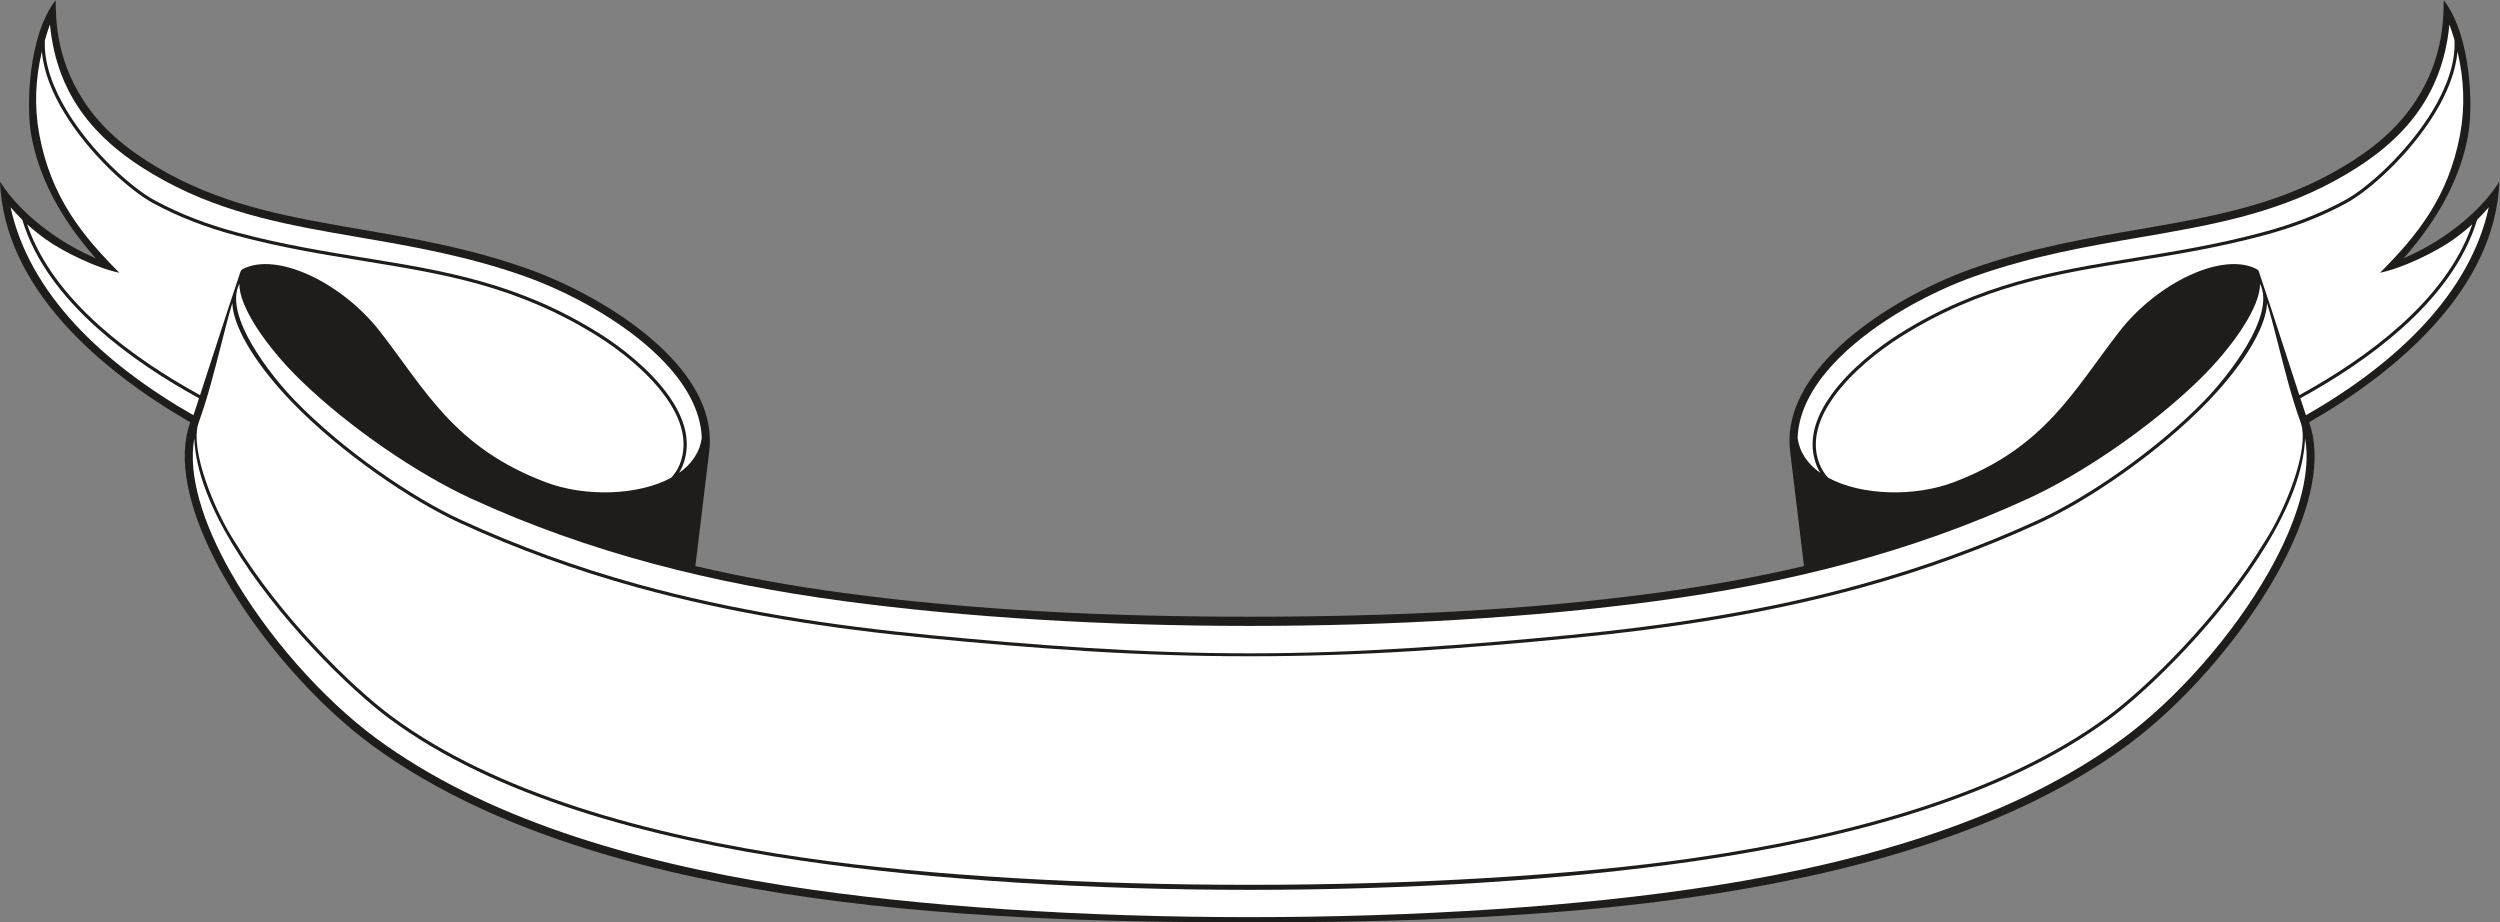
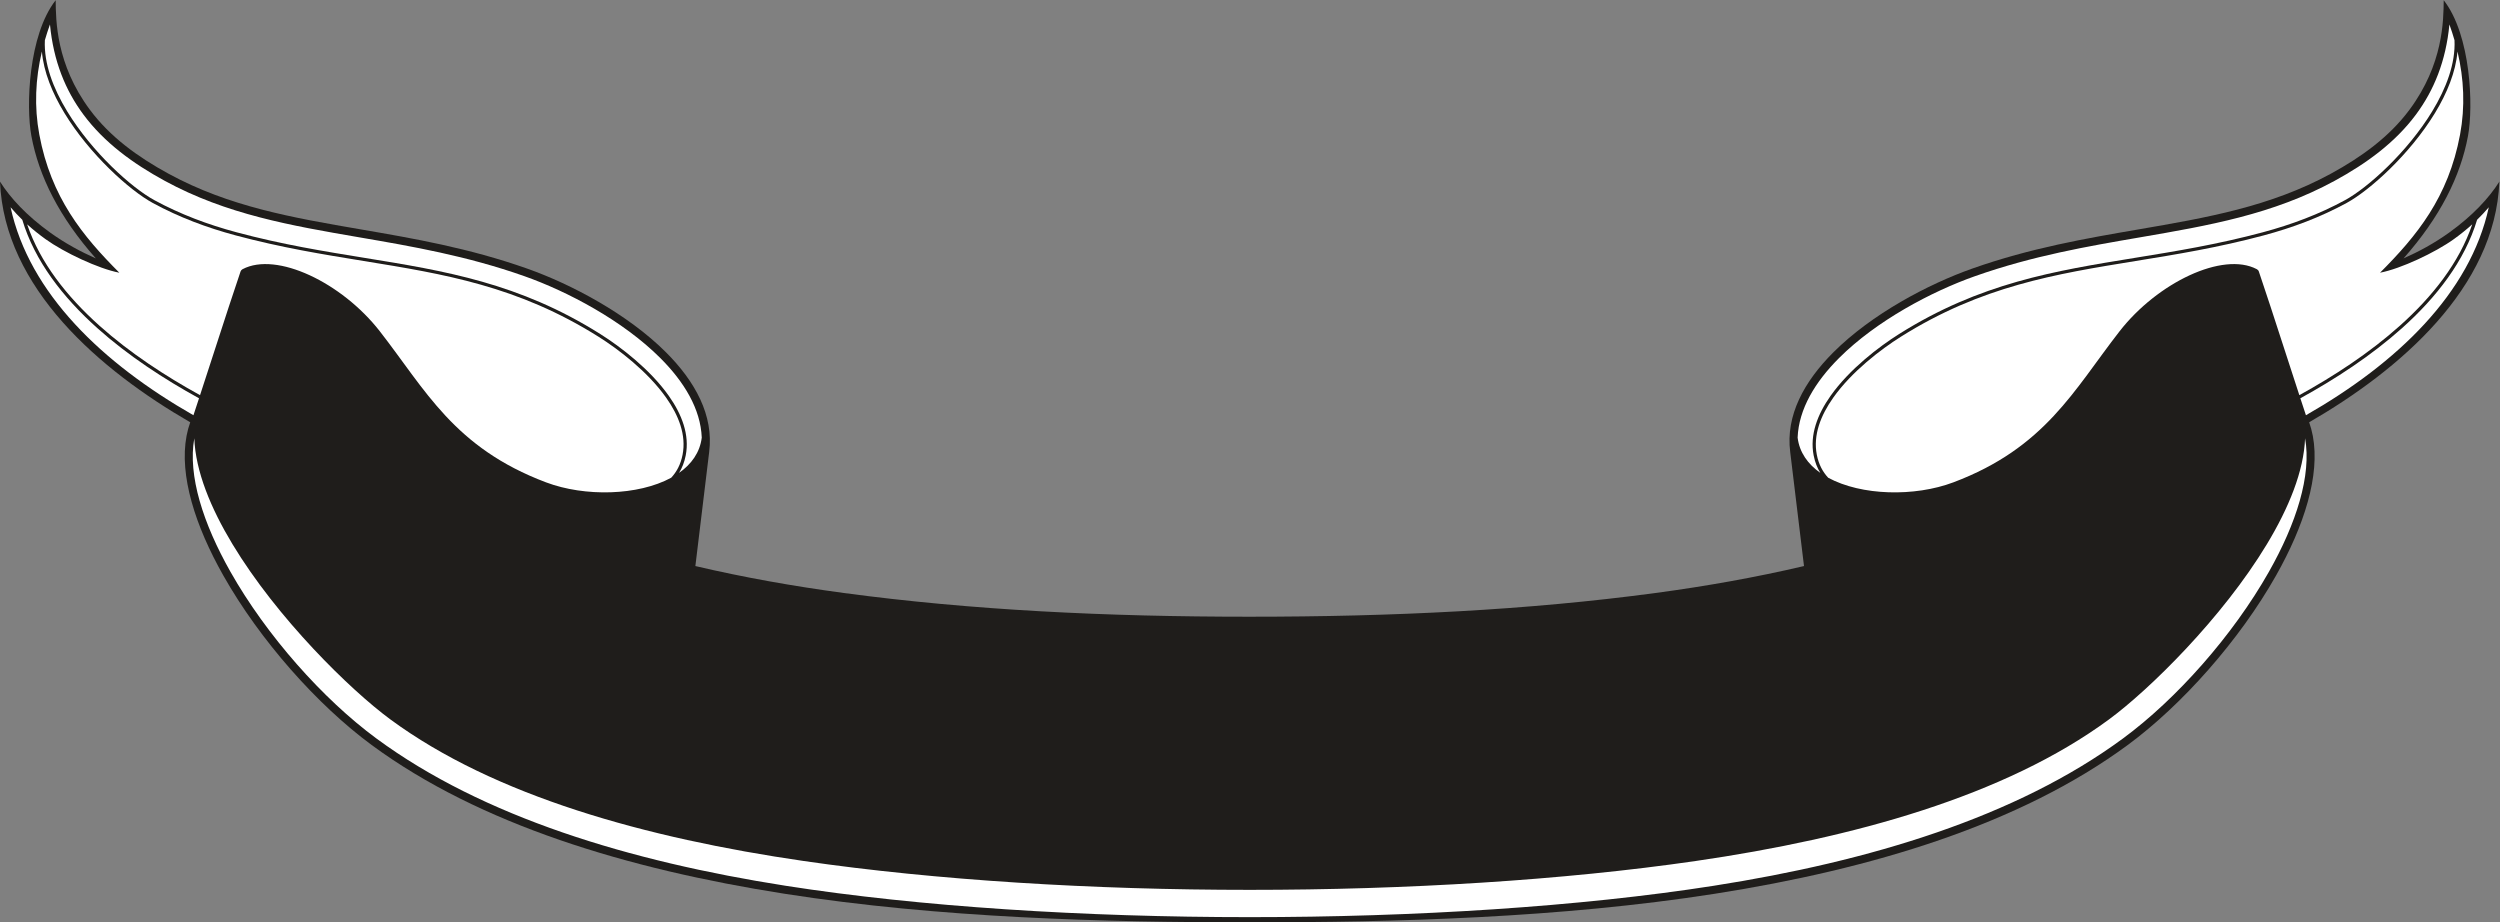
<svg xmlns="http://www.w3.org/2000/svg" viewBox="0 0 718.4 265.04" height="265.04" width="718.4" xml:space="preserve" id="svg2" version="1.1">
  <rect x="0" y="0" width="718.4" height="265.04" fill="#808080" stroke="none" />
  <defs id="defs6" />
  <g transform="matrix(1.333,0,0,-1.333,0,265.04)" id="g10">
    <g transform="scale(0.1)" id="g12">
      <path id="path14" style="fill:#1f1d1b;fill-opacity:1;fill-rule:nonzero;stroke:none" d="m 2694,658.809 c -309.07,0 -599.31,14.101 -874.76,51.132 -108.97,14.649 -215.62,33.571 -320.2,58.098 l 29.71,245.551 c 0.02,0.19 0.03,0.38 0.04,0.57 10.06,78.64 -30.29,151.9 -93.01,214.59 -82.65,82.59 -204.52,147.04 -299.53,180.59 -125.82,44.42 -244.848,64.9 -358.621,84.47 -146.113,25.13 -283.504,48.76 -414.078,119.87 -67.074,36.53 -126.649,80.01 -169.68,137.89 -73.305,98.6 -73.312,192.71 -73.875,236.24 -58.793,-75.24 -64.219,-228.8 -52.332,-292.74 16.145,-86.8 59.981,-174.71 138.938,-263.85 -32.582,14.42 -66.508,32.76 -98.372,55.68 -50.457,36.29 -85.929,74.44 -108.23,109.93 9.047,-229.56 215.348,-406.43 410.078,-518.85 -3.308,-9.23 -5.894,-18.83 -7.789,-28.74 -0.082,-0.31 -0.141,-0.63 -0.187,-0.95 C 386.301,963.512 420.598,855.211 481.555,747.398 560.461,607.832 684.23,468.379 801.148,382.301 1033.71,211.09 1351.94,114.738 1691.34,61.582 2025.61,9.238 2380.44,0 2694,0 c 313.56,0 668.38,9.238 1002.66,61.582 339.39,53.156 657.64,149.508 890.2,320.719 116.91,86.078 240.68,225.531 319.59,365.097 60.95,107.813 95.25,216.114 79.45,300.892 -0.04,0.32 -0.12,0.64 -0.2,0.95 -1.89,9.91 -4.47,19.51 -7.77,28.74 194.73,112.42 401.02,289.29 410.08,518.85 -22.31,-35.49 -57.78,-73.64 -108.24,-109.93 -31.86,-22.92 -65.79,-41.26 -98.38,-55.68 78.96,89.14 122.81,177.05 138.94,263.85 11.9,63.94 6.47,217.5 -52.32,292.74 -0.57,-43.53 -0.57,-137.64 -73.89,-236.24 -43.03,-57.88 -102.6,-101.36 -169.67,-137.89 -130.58,-71.11 -267.97,-94.74 -414.08,-119.87 -113.77,-19.57 -232.81,-40.05 -358.61,-84.47 -95.02,-33.55 -216.9,-98 -299.53,-180.59 -62.74,-62.69 -103.09,-135.95 -93.03,-214.59 0.02,-0.19 0.04,-0.38 0.06,-0.57 l 29.7,-245.551 C 3784.38,743.512 3677.73,724.59 3568.75,709.941 3293.3,672.91 3003.07,658.809 2694,658.809 v 0" />
      <path id="path16" style="fill:#ffffff;fill-opacity:1;fill-rule:nonzero;stroke:none" d="m 58.461,1504.75 c 12.691,-11.5 25.984,-22.13 39.625,-31.95 40.172,-28.9 114.453,-63.85 159.211,-72.42 -79,79.1 -147.34,162.3 -172.539,297.82 -11.203,60.23 -8.449,119.9 5.543,179.04 3.801,-44.13 22.492,-89.72 48.543,-132.56 54.301,-89.28 140.808,-166.88 190.449,-193.91 28.367,-15.45 57.527,-28.76 87.363,-40.29 29.875,-11.55 60.395,-21.32 91.473,-29.66 97.949,-26.28 188.805,-41.03 276.18,-55.21 173.05,-28.08 332.411,-53.94 506.131,-163.33 42.97,-27.05 105.71,-74.88 145.51,-131.14 27.26,-38.51 43.73,-80.94 35.48,-123.2 -4.13,-21.131 -12.98,-37.202 -24.51,-49.51 -71.5,-38.801 -186.02,-41.52 -269.79,-9.981 -198.177,74.621 -259.642,198.961 -358.353,325.681 -81.722,104.92 -222.593,172.45 -295.793,133.91 l -0.265,-0.14 c -1.883,-1 -3.406,-2.69 -4.156,-4.86 -12.696,-36.84 -35.387,-106.77 -58.083,-176.7 -10.031,-30.9 -20.054,-61.8 -29.25,-89.91 -73.906,40.67 -150.949,90.76 -216.929,149.84 -70.199,62.84 -127.871,135.87 -155.84,218.48 v 0" />
      <path id="path18" style="fill:#ffffff;fill-opacity:1;fill-rule:nonzero;stroke:none" d="m 417.008,1093.15 c -196.403,112.29 -353.93,262.83 -394.192,448.31 8.008,-9.43 16.441,-18.4 25.211,-26.92 26.719,-88.83 87.243,-166.84 161.641,-233.45 66.77,-59.78 144.711,-110.38 219.363,-151.38 -4.23,-12.94 -8.273,-25.23 -12.023,-36.56 z m 1006.512,123.27 c 51.33,-51.29 86.83,-109.63 89.29,-171.51 -3.93,-31.87 -22.09,-57.16 -48.96,-76.051 6.52,10.512 11.53,22.965 14.42,37.751 8.66,44.38 -8.38,88.6 -36.65,128.54 -40.46,57.17 -103.99,105.64 -147.47,133.02 -174.93,110.14 -334.955,136.1 -508.724,164.3 -87.16,14.14 -177.789,28.85 -275.492,55.08 -30.93,8.3 -61.219,17.99 -90.774,29.41 -29.574,11.43 -58.461,24.61 -86.555,39.91 -48.875,26.63 -134.16,103.19 -187.832,191.44 -30.296,49.82 -50.441,103.28 -48.05,153.35 3.266,11.32 6.937,22.62 10.988,33.91 7.519,-79.25 33.562,-142.37 72.207,-194.35 44.754,-60.21 106.25,-105.17 175.324,-142.79 133.215,-72.54 271.926,-96.4 419.453,-121.78 113.078,-19.44 231.365,-39.79 355.765,-83.72 93.11,-32.88 212.41,-95.9 293.06,-176.51 v 0" />
      <path id="path20" style="fill:#ffffff;fill-opacity:1;fill-rule:nonzero;stroke:none" d="m 5329.53,1504.75 c -12.67,-11.5 -25.98,-22.13 -39.63,-31.95 -40.15,-28.9 -114.43,-63.85 -159.2,-72.42 79.01,79.1 147.35,162.3 172.54,297.82 11.19,60.23 8.46,119.9 -5.54,179.04 -3.81,-44.13 -22.49,-89.72 -48.54,-132.56 -54.3,-89.28 -140.82,-166.88 -190.45,-193.91 -28.38,-15.45 -57.54,-28.76 -87.36,-40.29 -29.89,-11.55 -60.39,-21.32 -91.49,-29.66 -97.95,-26.28 -188.81,-41.03 -276.17,-55.21 -173.05,-28.08 -332.42,-53.94 -506.13,-163.33 -42.97,-27.05 -105.7,-74.88 -145.51,-131.14 -27.26,-38.51 -43.73,-80.94 -35.49,-123.2 4.12,-21.131 12.99,-37.202 24.51,-49.51 71.51,-38.801 186.02,-41.52 269.81,-9.981 198.16,74.621 259.63,198.961 358.34,325.681 81.72,104.92 222.6,172.45 295.8,133.91 l 0.25,-0.14 c 1.9,-1 3.42,-2.69 4.16,-4.86 12.7,-36.84 35.39,-106.77 58.09,-176.7 10.02,-30.9 20.06,-61.8 29.24,-89.91 73.92,40.67 150.95,90.76 216.93,149.84 70.22,62.84 127.87,135.87 155.84,218.48 v 0" />
      <path id="path22" style="fill:#ffffff;fill-opacity:1;fill-rule:nonzero;stroke:none" d="m 4971,1093.15 c 196.38,112.29 353.92,262.83 394.18,448.31 -8.01,-9.43 -16.43,-18.4 -25.2,-26.92 -26.72,-88.83 -87.25,-166.84 -161.64,-233.45 -66.78,-59.78 -144.73,-110.38 -219.38,-151.38 4.24,-12.94 8.29,-25.23 12.04,-36.56 z m -1006.53,123.27 c -51.33,-51.29 -86.83,-109.63 -89.27,-171.51 3.92,-31.87 22.09,-57.16 48.94,-76.051 -6.5,10.512 -11.52,22.965 -14.41,37.751 -8.66,44.38 8.38,88.6 36.66,128.54 40.45,57.17 103.98,105.64 147.46,133.02 174.92,110.14 334.96,136.1 508.73,164.3 87.15,14.14 177.79,28.85 275.49,55.08 30.93,8.3 61.21,17.99 90.76,29.41 29.59,11.43 58.47,24.61 86.56,39.91 48.87,26.63 134.16,103.19 187.83,191.44 30.3,49.82 50.45,103.28 48.05,153.35 -3.26,11.32 -6.93,22.62 -10.98,33.91 -7.52,-79.25 -33.57,-142.37 -72.2,-194.35 -44.77,-60.21 -106.25,-105.17 -175.34,-142.79 -133.2,-72.54 -271.91,-96.4 -419.45,-121.78 -113.07,-19.44 -231.37,-39.79 -355.76,-83.72 -93.11,-32.88 -212.4,-95.9 -293.07,-176.51 v 0" />
      <path id="path24" style="fill:#ffffff;fill-opacity:1;fill-rule:nonzero;stroke:none" d="m 3694,78.75 c 336.88,52.75 652.48,148.199 882.56,317.582 115.16,84.758 237.05,222.098 314.77,359.59 58.75,103.879 92.13,207.476 77.81,287.508 -2.66,-70.828 -35.21,-150.25 -82.36,-228.328 C 4790.55,655.699 4633.34,501.379 4546.35,437.34 4322.27,272.398 3995.7,181.641 3655.02,132.148 3084.67,49.27 2303.34,49.27 1732.98,132.148 1392.29,181.641 1065.73,272.398 841.656,437.34 754.652,501.379 597.445,655.699 501.223,815.102 454.07,893.18 421.523,972.602 418.855,1043.43 404.535,963.398 437.93,859.801 496.664,755.922 574.387,618.43 696.277,481.09 811.43,396.332 1041.5,226.949 1357.11,131.5 1694,78.75 c 575.37,-90.102 1424.63,-90.102 2000,0 v 0" />
-       <path id="path26" style="fill:#ffffff;fill-opacity:1;fill-rule:nonzero;stroke:none" d="m 3654.04,139.039 c 339.69,49.359 665.18,139.731 888.19,303.91 86.52,63.692 242.85,217.16 338.59,375.742 44.1,66.93 99.18,200.399 79.02,258.209 -20.11,55.65 -34.45,113.37 -48.53,168.38 -8.65,33.77 -16.6,64.76 -24.08,89.47 -2.68,-58.58 -60.35,-143.01 -129.81,-214.61 -106.99,-110.26 -257.07,-211.492 -360.13,-258.89 -61.76,-28.418 -124.52,-54.102 -188.19,-77.211 -63.69,-23.117 -128.32,-43.668 -193.81,-61.801 -103.32,-28.59 -207.91,-50.906 -313.28,-68.687 -105.29,-17.731 -211.48,-30.942 -318.03,-41.25 -106.36,-10.289 -220.25,-20.25 -338.43,-27.621 -237.56,-14.84 -465.55,-14.84 -703.1,0 -118.18,7.371 -232.06,17.332 -338.44,27.621 -106.54,10.308 -212.72,23.519 -318.03,41.25 -105.37,17.781 -209.95,40.097 -313.28,68.687 -65.48,18.133 -130.11,38.684 -193.79,61.801 -63.68,23.109 -126.44,48.793 -188.195,77.211 -103.078,47.398 -253.137,148.63 -360.129,258.89 -69.469,71.6 -127.133,156.03 -129.82,214.61 -7.481,-24.71 -15.414,-55.7 -24.067,-89.47 -14.094,-55.01 -28.418,-112.73 -48.551,-168.38 -20.144,-57.81 34.918,-191.279 79.04,-258.209 95.726,-158.582 252.07,-312.05 338.578,-375.742 223.024,-164.179 548.504,-254.551 888.194,-303.91 533.89,-77.578 1386.18,-77.578 1920.08,0 v 0" />
-       <path id="path28" style="fill:#ffffff;fill-opacity:1;fill-rule:nonzero;stroke:none" d="m 3045.14,591.621 c 118.28,7.379 232.01,17.32 338.2,27.617 106.29,10.274 212.29,23.453 317.54,41.192 105.17,17.711 209.53,40 312.56,68.511 65.29,18.071 129.74,38.579 193.28,61.618 63.55,23.07 126.13,48.703 187.67,77 102.45,47.113 251.63,147.761 358.03,257.431 49.88,51.4 154.98,183.05 119.4,251.76 1.87,-47.28 -56.1,-134.44 -131.68,-207.98 -104.69,-101.87 -252.78,-202.372 -367.07,-254.918 -254.94,-117.25 -520.84,-183.332 -802,-221.141 -532.87,-71.66 -1221.28,-71.66 -1754.14,0 -281.15,37.809 -547.07,103.891 -802.01,221.141 -114.279,52.546 -262.365,153.048 -367.068,254.918 -75.582,73.54 -133.539,160.7 -131.668,207.98 -35.582,-68.71 69.507,-200.36 119.382,-251.76 106.414,-109.67 255.59,-210.318 358.032,-257.431 61.542,-28.297 124.132,-53.93 187.672,-77 63.54,-23.039 128,-43.547 193.29,-61.618 103.02,-28.511 207.38,-50.8 312.56,-68.511 105.25,-17.739 211.25,-30.918 317.55,-41.192 106.17,-10.297 219.91,-20.238 338.19,-27.617 250.18,-15.633 452.1,-15.633 702.28,0 v 0" />
    </g>
  </g>
</svg>